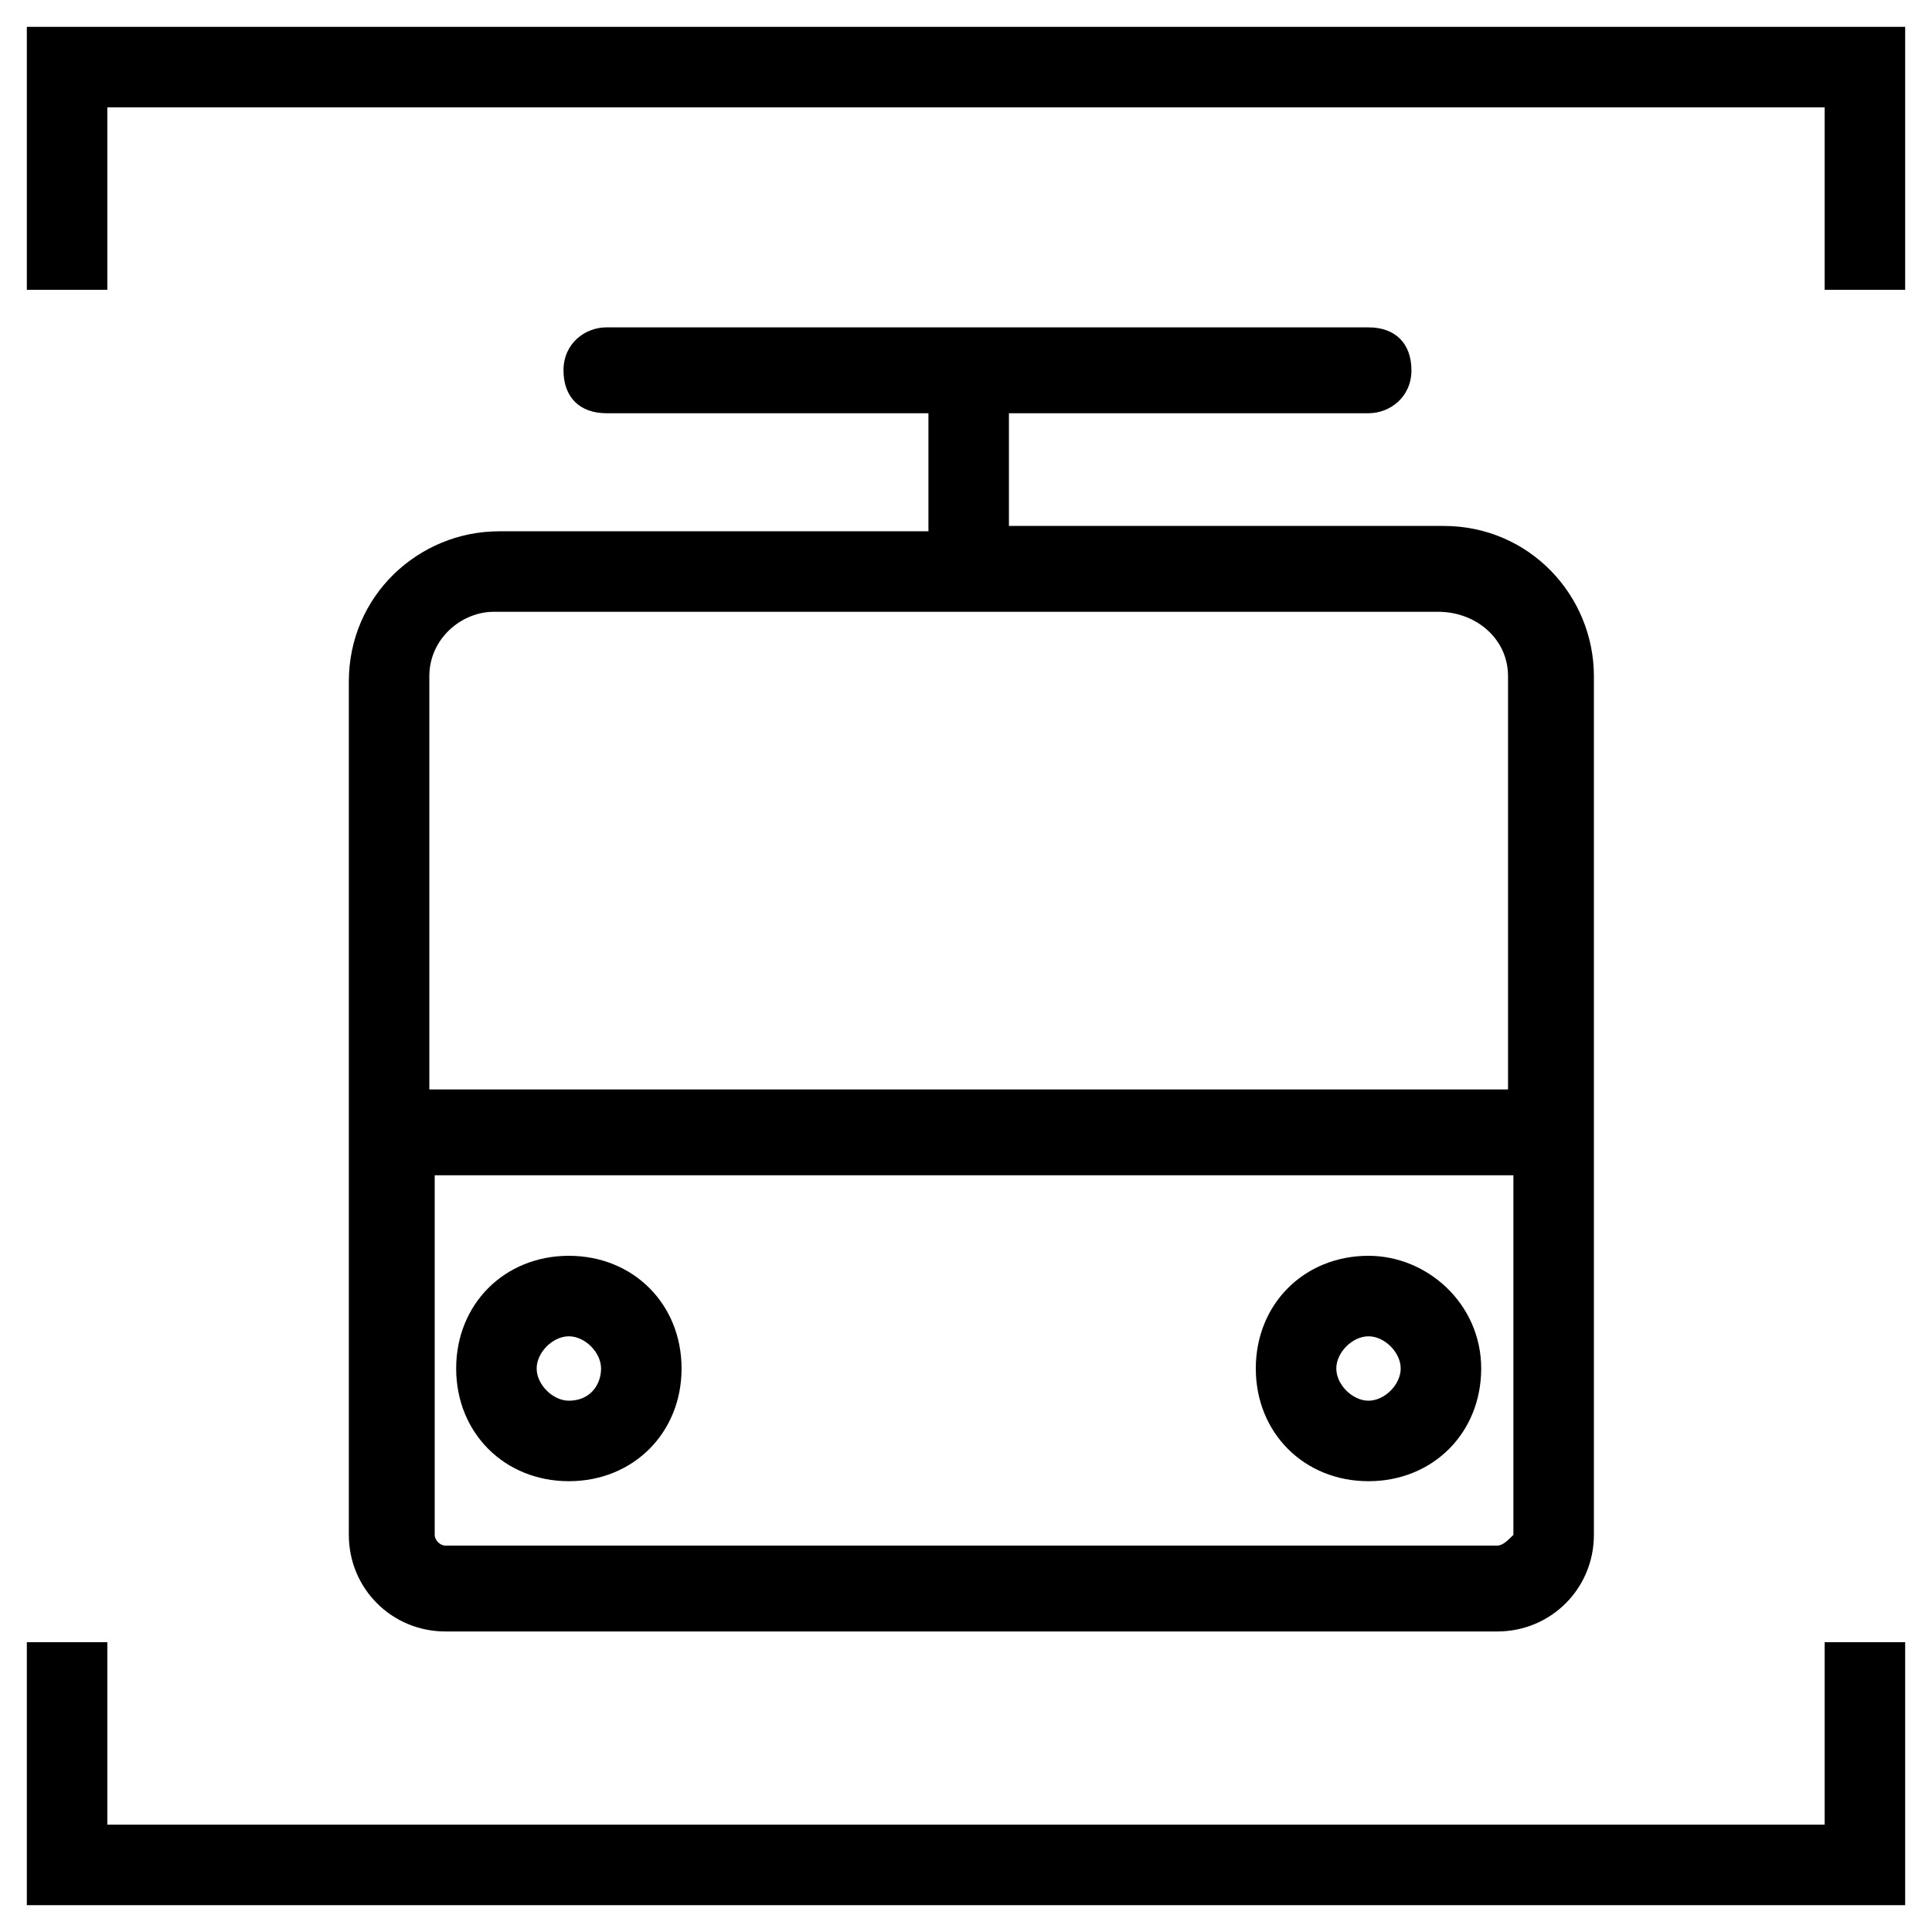
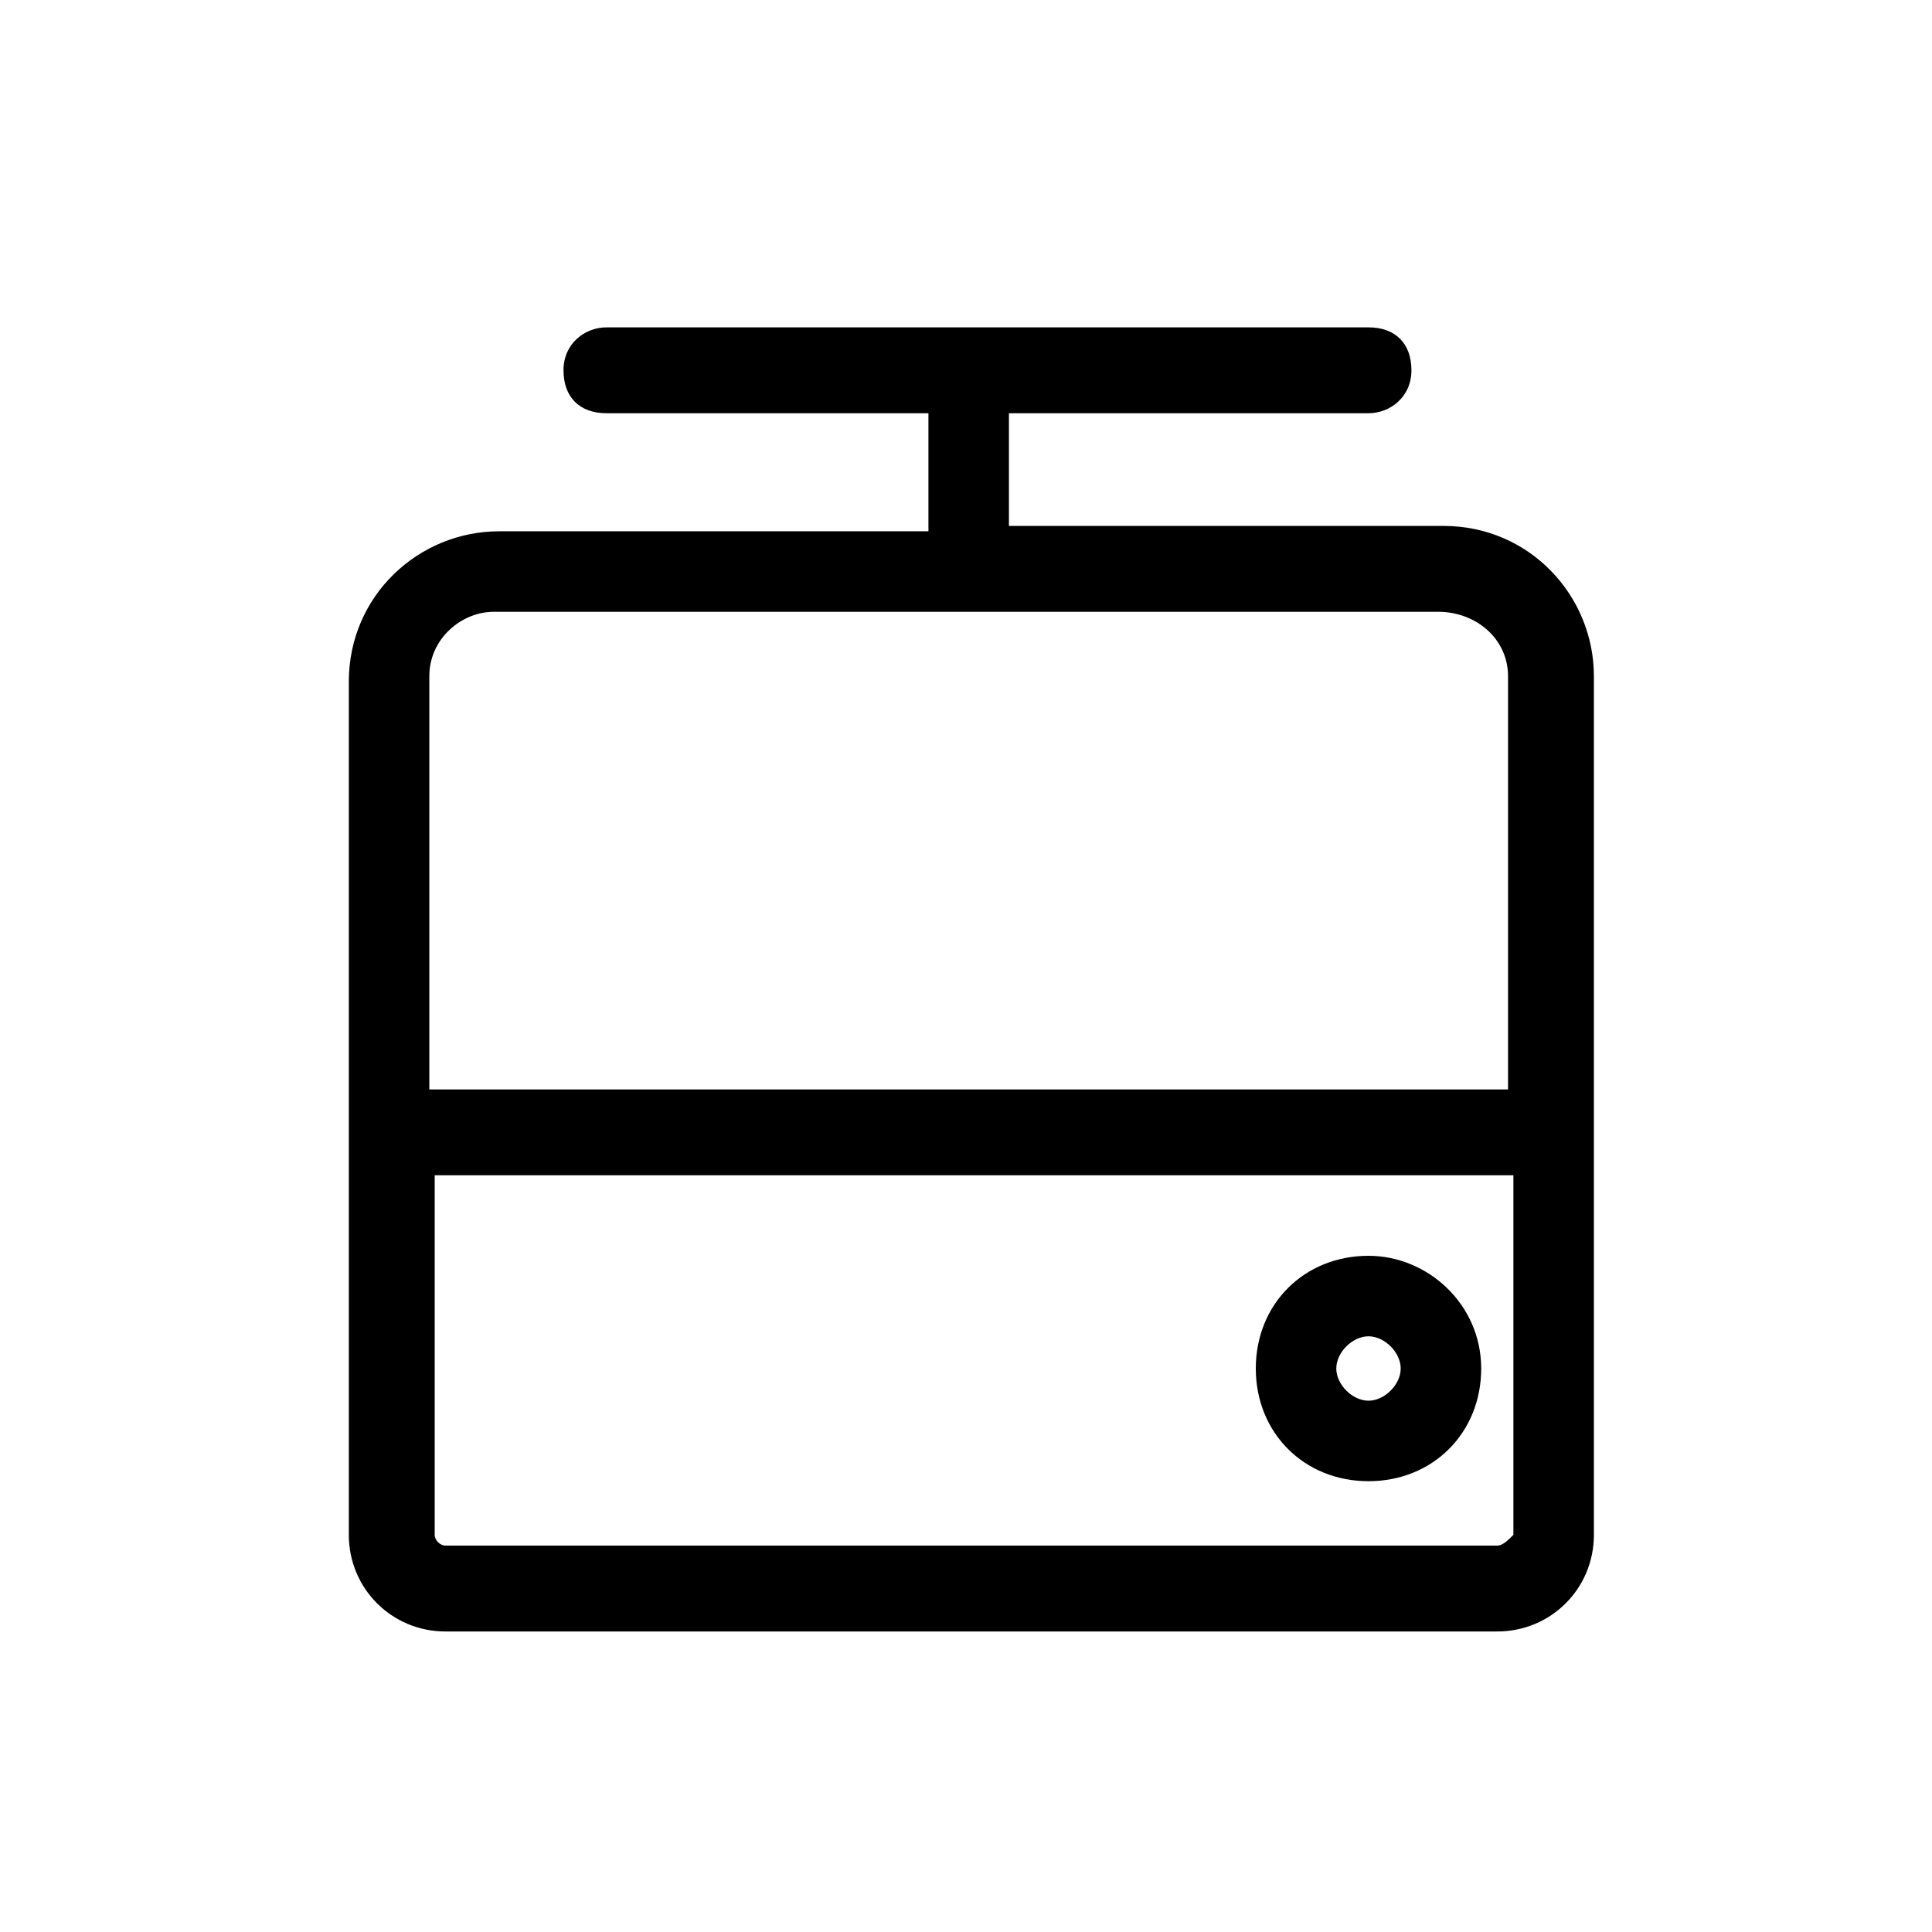
<svg xmlns="http://www.w3.org/2000/svg" version="1.1" id="Layer_1" x="0px" y="0px" viewBox="0 0 36 36" style="enable-background:new 0 0 36 36;" xml:space="preserve">
  <g>
-     <polygon points="0.5,0.5 0.5,5.4 2,5.4 2,2 34,2 34,5.4 35.5,5.4 35.5,0.5  " />
-     <polygon points="34,34 2,34 2,30.6 0.5,30.6 0.5,35.5 35.5,35.5 35.5,30.6 34,30.6  " />
-     <path d="M10.6,23.4c-1.2,0-2.1,0.9-2.1,2.1s0.9,2.1,2.1,2.1c1.2,0,2.1-0.9,2.1-2.1S11.8,23.4,10.6,23.4z M10.6,26.1   c-0.3,0-0.6-0.3-0.6-0.6s0.3-0.6,0.6-0.6c0.3,0,0.6,0.3,0.6,0.6S11,26.1,10.6,26.1z" />
    <path d="M25.5,23.4c-1.2,0-2.1,0.9-2.1,2.1s0.9,2.1,2.1,2.1s2.1-0.9,2.1-2.1S26.6,23.4,25.5,23.4z M25.5,26.1   c-0.3,0-0.6-0.3-0.6-0.6s0.3-0.6,0.6-0.6s0.6,0.3,0.6,0.6S25.8,26.1,25.5,26.1z" />
-     <path d="M9.3,9.9c-1.5,0-2.8,1.2-2.8,2.8v15.9c0,1,0.8,1.8,1.8,1.8h19.6c1,0,1.8-0.8,1.8-1.8V12.6c0-1.5-1.2-2.8-2.8-2.8h-8.1V7.7   h6.7c0.4,0,0.8-0.3,0.8-0.8s-0.3-0.8-0.8-0.8H11.3c-0.4,0-0.8,0.3-0.8,0.8s0.3,0.8,0.8,0.8h6v2.2H9.3z M27.9,28.8H8.3   c-0.1,0-0.2-0.1-0.2-0.2v-6.7h20.1v6.7C28.1,28.7,28,28.8,27.9,28.8z M28.1,12.6v7.7H8v-7.7c0-0.7,0.6-1.2,1.2-1.2h17.6   C27.5,11.4,28.1,11.9,28.1,12.6z" />
+     <path d="M9.3,9.9c-1.5,0-2.8,1.2-2.8,2.8v15.9c0,1,0.8,1.8,1.8,1.8h19.6c1,0,1.8-0.8,1.8-1.8V12.6c0-1.5-1.2-2.8-2.8-2.8h-8.1V7.7   h6.7c0.4,0,0.8-0.3,0.8-0.8s-0.3-0.8-0.8-0.8H11.3c-0.4,0-0.8,0.3-0.8,0.8s0.3,0.8,0.8,0.8h6v2.2H9.3M27.9,28.8H8.3   c-0.1,0-0.2-0.1-0.2-0.2v-6.7h20.1v6.7C28.1,28.7,28,28.8,27.9,28.8z M28.1,12.6v7.7H8v-7.7c0-0.7,0.6-1.2,1.2-1.2h17.6   C27.5,11.4,28.1,11.9,28.1,12.6z" />
  </g>
</svg>